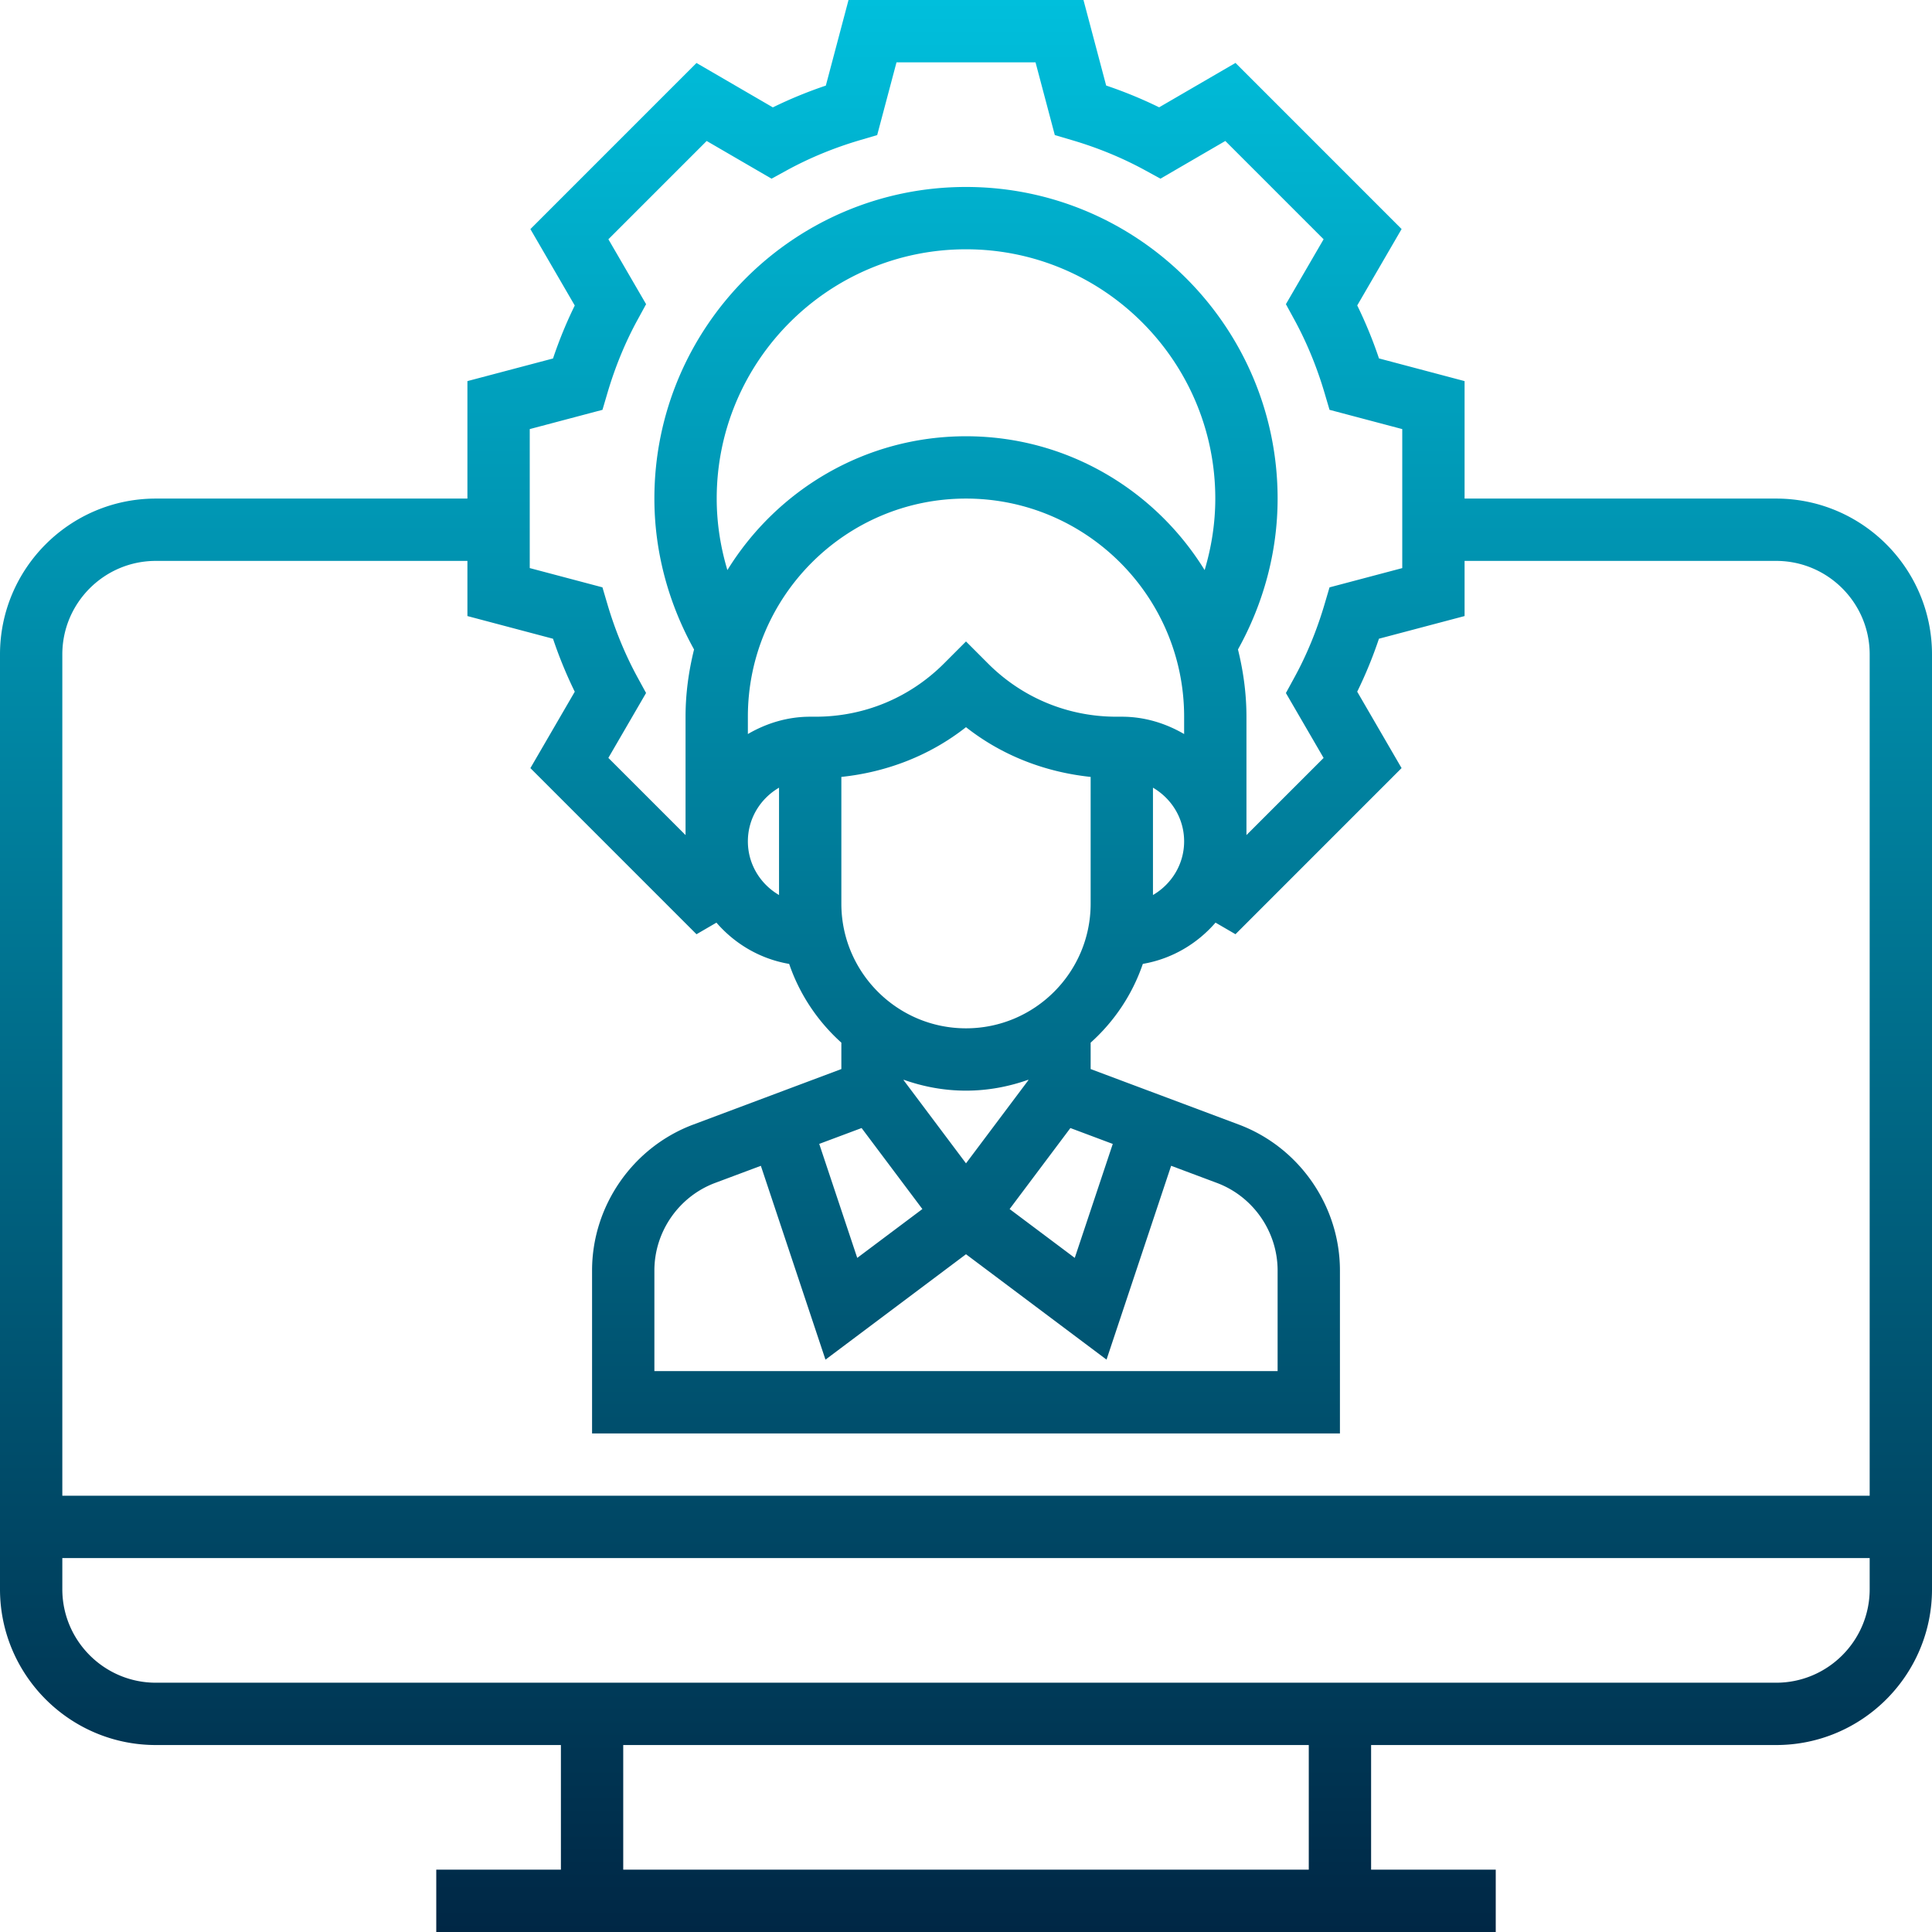
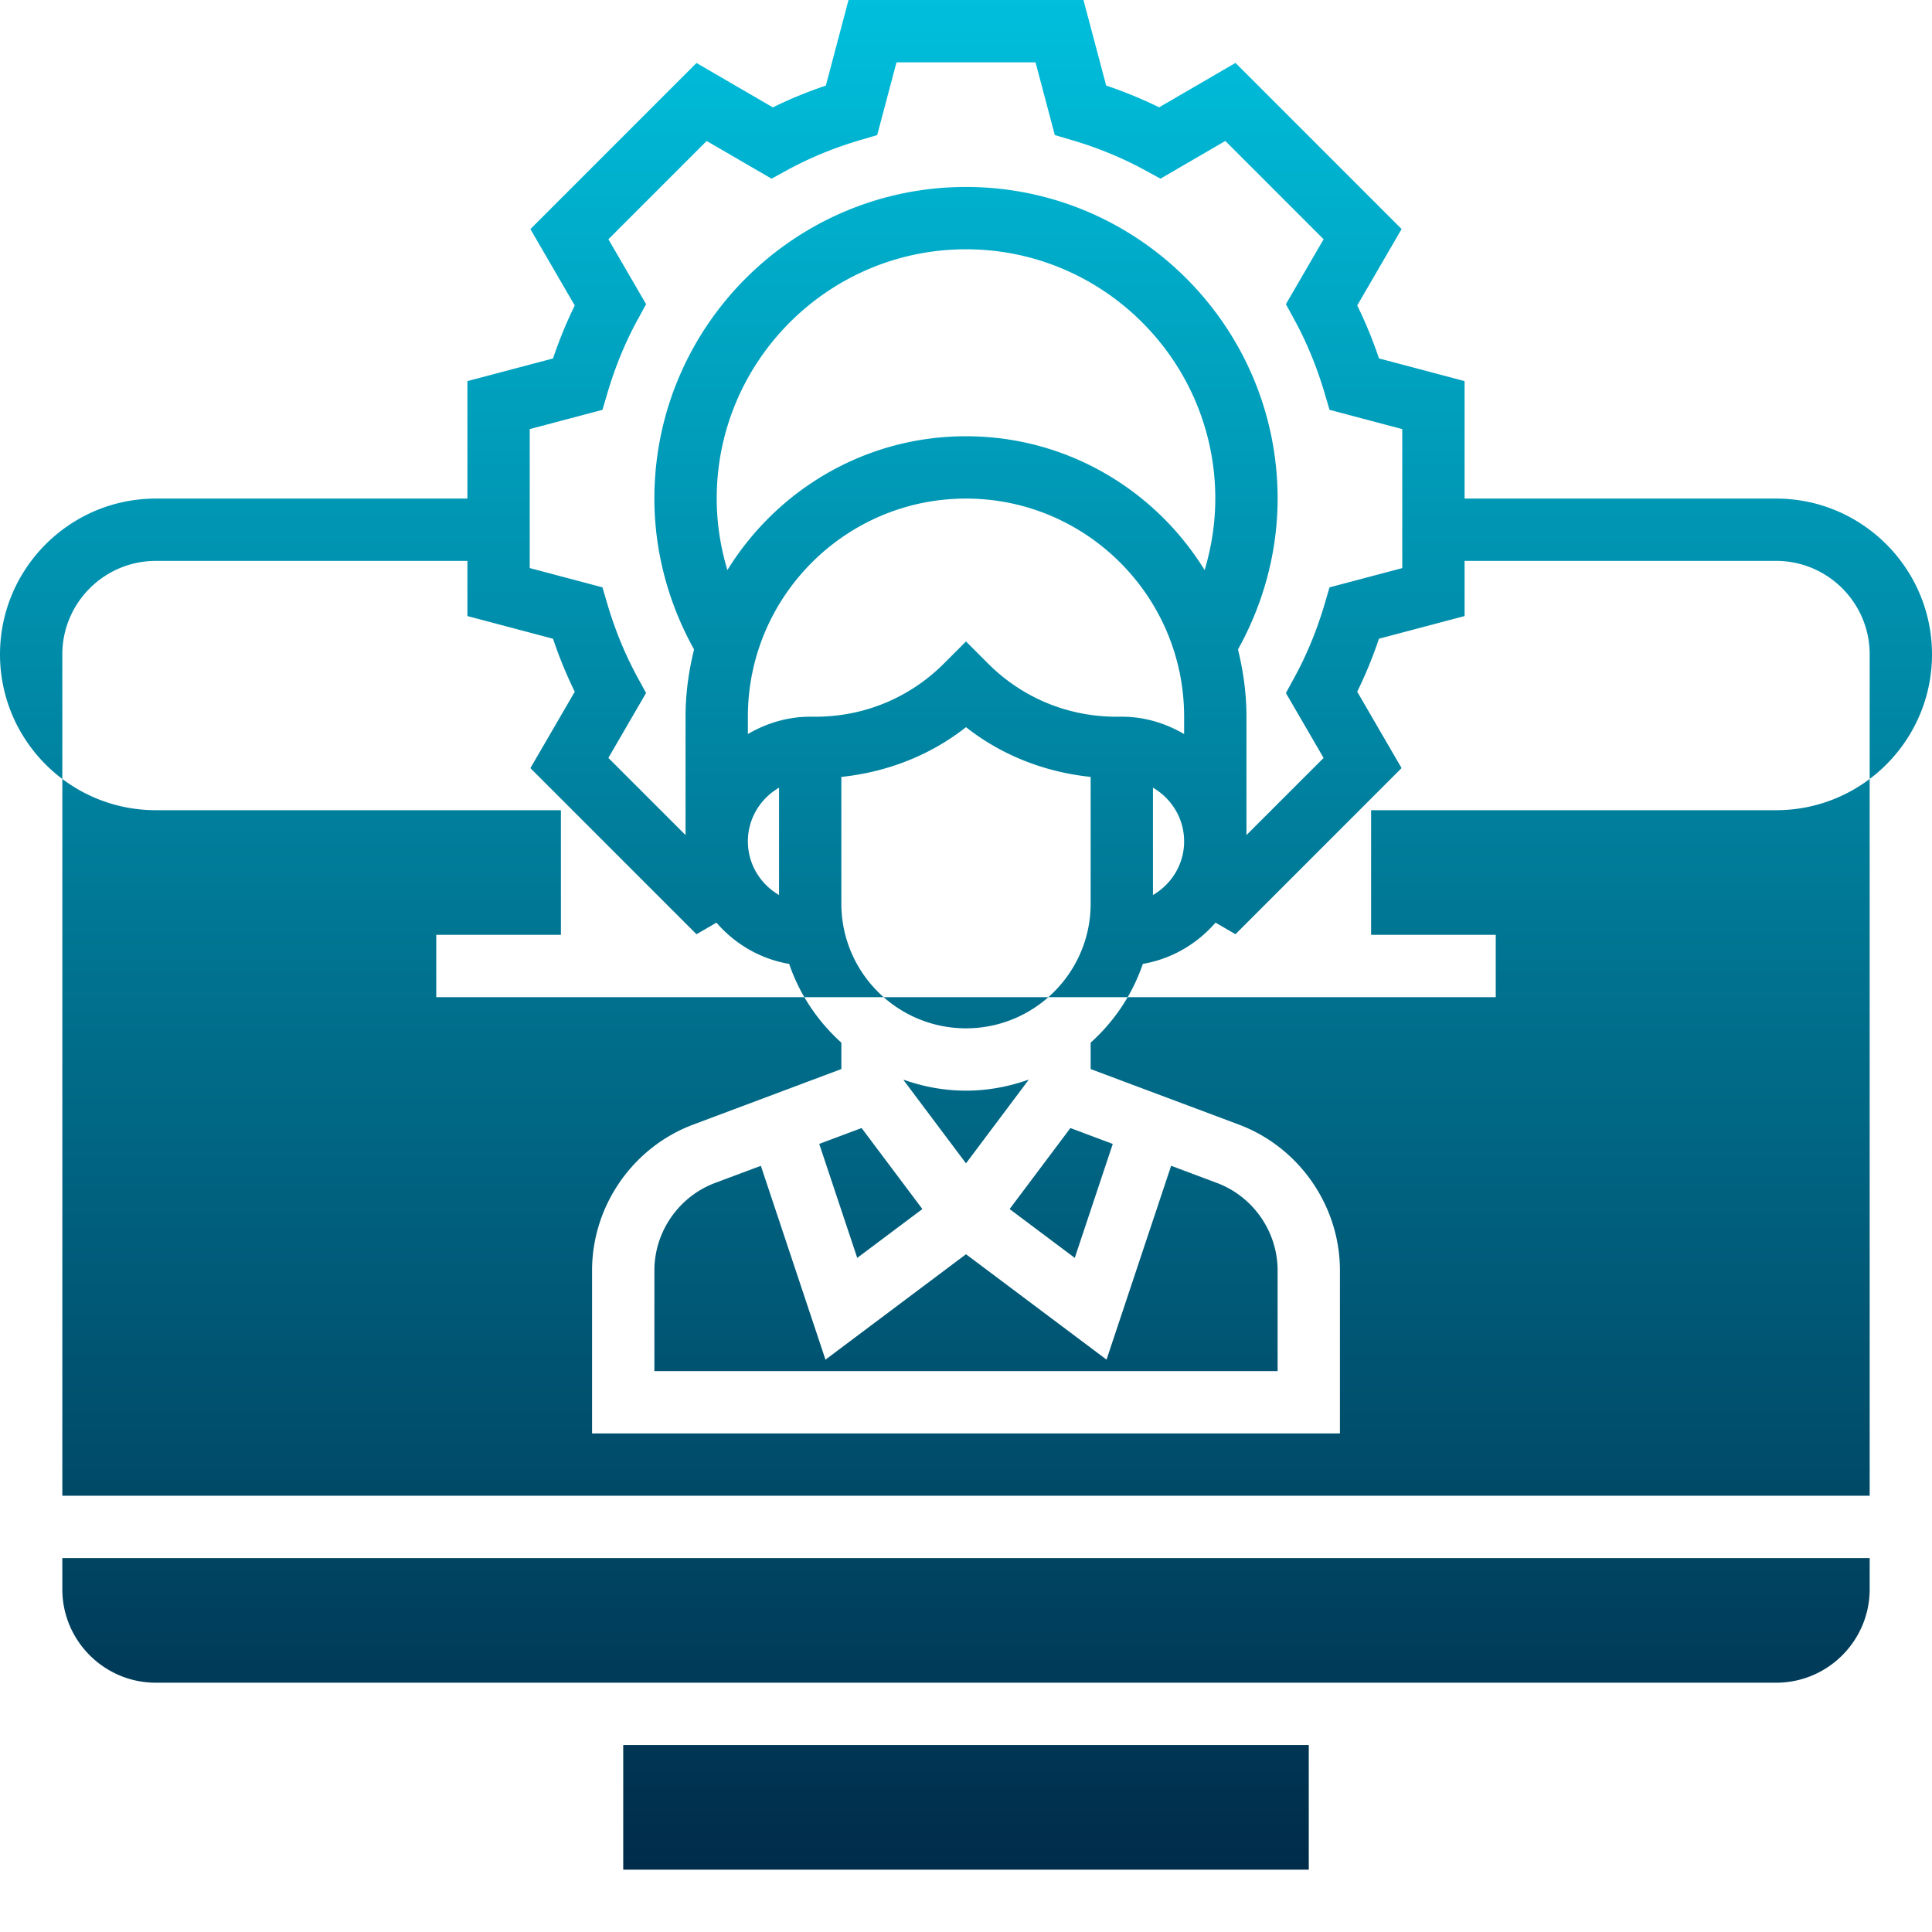
<svg xmlns="http://www.w3.org/2000/svg" width="496" height="496" xml:space="preserve">
  <linearGradient id="a" gradientUnits="userSpaceOnUse" x1="375.521" y1="-249.98" x2="375.521" y2="246.019" gradientTransform="matrix(1 0 0 -1 -127.52 246.019)">
    <stop offset="0" style="stop-color:#002745" />
    <stop offset="1" style="stop-color:#00bfdc" />
  </linearGradient>
-   <path fill="url(#a)" d="M456 128h-80V97.84l-21.977-5.824a112.146 112.146 0 0 0-5.582-13.602l11.391-19.613-42.641-42.648-19.605 11.398a113 113 0 0 0-13.602-5.59L278.16 0h-60.32l-5.824 21.977a112.483 112.483 0 0 0-13.602 5.59l-19.605-11.398-42.641 42.648 11.391 19.617c-2.133 4.336-4 8.887-5.582 13.598L120 97.84V128H40c-22.055 0-40 17.945-40 40v240c0 22.055 17.945 40 40 40h104v32h-32v16h272v-16h-32v-32h104c22.055 0 40-17.945 40-40V168c0-22.055-17.945-40-40-40zm-320-17.84 18.672-4.945 1.273-4.32c1.977-6.695 4.582-13.039 7.766-18.848l2.16-3.957-9.68-16.664 25.234-25.234 16.652 9.68 3.961-2.168c5.832-3.184 12.168-5.793 18.84-7.75l4.32-1.273L230.16 16h35.688l4.953 18.68 4.32 1.273c6.672 1.957 13.016 4.566 18.84 7.75l3.961 2.168 16.652-9.68 25.234 25.234-9.68 16.664 2.16 3.957c3.176 5.816 5.789 12.16 7.766 18.848l1.273 4.32L360 110.16v35.688l-18.672 4.945-1.273 4.32c-1.977 6.695-4.582 13.039-7.766 18.848l-2.16 3.961 9.68 16.664L320 214.39V184c0-5.961-.809-11.719-2.176-17.266C324.391 154.91 328 141.64 328 128c0-44.113-35.887-80-80-80s-80 35.887-80 80c0 13.633 3.609 26.895 10.184 38.734C176.809 172.281 176 178.039 176 184v30.391l-19.816-19.816 9.68-16.664-2.16-3.957c-3.176-5.816-5.793-12.16-7.766-18.848l-1.273-4.32L136 145.84v-35.68zm64 119.617c-4.762-2.777-8-7.883-8-13.777s3.238-11 8-13.777v27.554zM184 128c0-35.289 28.711-64 64-64s64 28.711 64 64c0 6.273-.969 12.441-2.734 18.359C296.574 125.785 273.895 112 248 112s-48.566 13.785-61.258 34.359C184.969 140.433 184 134.265 184 128zm104 56h-1.375c-12.457 0-24.168-4.848-32.969-13.656L248 164.679l-5.656 5.664C233.535 179.152 221.832 184 209.375 184H208c-5.855 0-11.273 1.695-16 4.449V184c0-30.879 25.129-56 56-56s56 25.121 56 56v4.449c-4.726-2.754-10.144-4.449-16-4.449zm-24 93.336-16 21.328-16-21.328v-.137c5.016 1.785 10.383 2.801 16 2.801s10.984-1.023 16-2.801v.137zm-42.801 12.265 15.602 20.797-16.723 12.539-9.758-29.266 10.879-4.07zm-25.863 9.696 16.586 49.766L248 322l36.078 27.055 16.586-49.766 11.762 4.406c9.316 3.496 15.574 12.527 15.574 22.48V352H168v-25.824c0-9.953 6.258-18.984 15.574-22.48l11.762-4.399zm80.586 23.64-16.723-12.539 15.602-20.797 10.879 4.078-9.758 29.258zM248 264c-17.648 0-32-14.352-32-32v-32.543c11.711-1.234 22.762-5.504 32-12.77 9.238 7.273 20.289 11.535 32 12.77V232c0 17.648-14.351 32-32 32zm48-61.778c4.762 2.777 8 7.883 8 13.777s-3.238 11-8 13.777v-27.554zM40 144h80v14.16l21.977 5.824a112.146 112.146 0 0 0 5.582 13.602l-11.391 19.613 42.641 42.648 5.121-2.977c4.742 5.473 11.23 9.32 18.672 10.594 2.68 7.848 7.344 14.773 13.398 20.215v6.777l-38.047 14.262C162.434 294.543 152 309.601 152 326.176V368h192v-41.824c0-16.574-10.434-31.633-25.953-37.465L280 274.457v-6.777c6.055-5.434 10.719-12.359 13.398-20.223 7.434-1.273 13.922-5.129 18.664-10.594l5.121 2.977 42.641-42.648-11.391-19.617c2.133-4.336 4-8.887 5.582-13.598L376 158.16V144h80c13.23 0 24 10.77 24 24v216H16V168c0-13.231 10.77-24 24-24zm296 336H160v-32h176v32zm120-48H40c-13.23 0-24-10.77-24-24v-8h464v8c0 13.23-10.769 24-24 24z" />
+   <path fill="url(#a)" d="M456 128h-80V97.84l-21.977-5.824a112.146 112.146 0 0 0-5.582-13.602l11.391-19.613-42.641-42.648-19.605 11.398a113 113 0 0 0-13.602-5.59L278.16 0h-60.32l-5.824 21.977a112.483 112.483 0 0 0-13.602 5.59l-19.605-11.398-42.641 42.648 11.391 19.617c-2.133 4.336-4 8.887-5.582 13.598L120 97.84V128H40c-22.055 0-40 17.945-40 40c0 22.055 17.945 40 40 40h104v32h-32v16h272v-16h-32v-32h104c22.055 0 40-17.945 40-40V168c0-22.055-17.945-40-40-40zm-320-17.84 18.672-4.945 1.273-4.32c1.977-6.695 4.582-13.039 7.766-18.848l2.16-3.957-9.68-16.664 25.234-25.234 16.652 9.68 3.961-2.168c5.832-3.184 12.168-5.793 18.84-7.75l4.32-1.273L230.16 16h35.688l4.953 18.68 4.32 1.273c6.672 1.957 13.016 4.566 18.84 7.75l3.961 2.168 16.652-9.68 25.234 25.234-9.68 16.664 2.16 3.957c3.176 5.816 5.789 12.16 7.766 18.848l1.273 4.32L360 110.16v35.688l-18.672 4.945-1.273 4.32c-1.977 6.695-4.582 13.039-7.766 18.848l-2.16 3.961 9.68 16.664L320 214.39V184c0-5.961-.809-11.719-2.176-17.266C324.391 154.91 328 141.64 328 128c0-44.113-35.887-80-80-80s-80 35.887-80 80c0 13.633 3.609 26.895 10.184 38.734C176.809 172.281 176 178.039 176 184v30.391l-19.816-19.816 9.68-16.664-2.16-3.957c-3.176-5.816-5.793-12.16-7.766-18.848l-1.273-4.32L136 145.84v-35.68zm64 119.617c-4.762-2.777-8-7.883-8-13.777s3.238-11 8-13.777v27.554zM184 128c0-35.289 28.711-64 64-64s64 28.711 64 64c0 6.273-.969 12.441-2.734 18.359C296.574 125.785 273.895 112 248 112s-48.566 13.785-61.258 34.359C184.969 140.433 184 134.265 184 128zm104 56h-1.375c-12.457 0-24.168-4.848-32.969-13.656L248 164.679l-5.656 5.664C233.535 179.152 221.832 184 209.375 184H208c-5.855 0-11.273 1.695-16 4.449V184c0-30.879 25.129-56 56-56s56 25.121 56 56v4.449c-4.726-2.754-10.144-4.449-16-4.449zm-24 93.336-16 21.328-16-21.328v-.137c5.016 1.785 10.383 2.801 16 2.801s10.984-1.023 16-2.801v.137zm-42.801 12.265 15.602 20.797-16.723 12.539-9.758-29.266 10.879-4.07zm-25.863 9.696 16.586 49.766L248 322l36.078 27.055 16.586-49.766 11.762 4.406c9.316 3.496 15.574 12.527 15.574 22.48V352H168v-25.824c0-9.953 6.258-18.984 15.574-22.48l11.762-4.399zm80.586 23.64-16.723-12.539 15.602-20.797 10.879 4.078-9.758 29.258zM248 264c-17.648 0-32-14.352-32-32v-32.543c11.711-1.234 22.762-5.504 32-12.77 9.238 7.273 20.289 11.535 32 12.77V232c0 17.648-14.351 32-32 32zm48-61.778c4.762 2.777 8 7.883 8 13.777s-3.238 11-8 13.777v-27.554zM40 144h80v14.16l21.977 5.824a112.146 112.146 0 0 0 5.582 13.602l-11.391 19.613 42.641 42.648 5.121-2.977c4.742 5.473 11.23 9.32 18.672 10.594 2.68 7.848 7.344 14.773 13.398 20.215v6.777l-38.047 14.262C162.434 294.543 152 309.601 152 326.176V368h192v-41.824c0-16.574-10.434-31.633-25.953-37.465L280 274.457v-6.777c6.055-5.434 10.719-12.359 13.398-20.223 7.434-1.273 13.922-5.129 18.664-10.594l5.121 2.977 42.641-42.648-11.391-19.617c2.133-4.336 4-8.887 5.582-13.598L376 158.16V144h80c13.23 0 24 10.77 24 24v216H16V168c0-13.231 10.77-24 24-24zm296 336H160v-32h176v32zm120-48H40c-13.23 0-24-10.77-24-24v-8h464v8c0 13.23-10.769 24-24 24z" />
</svg>